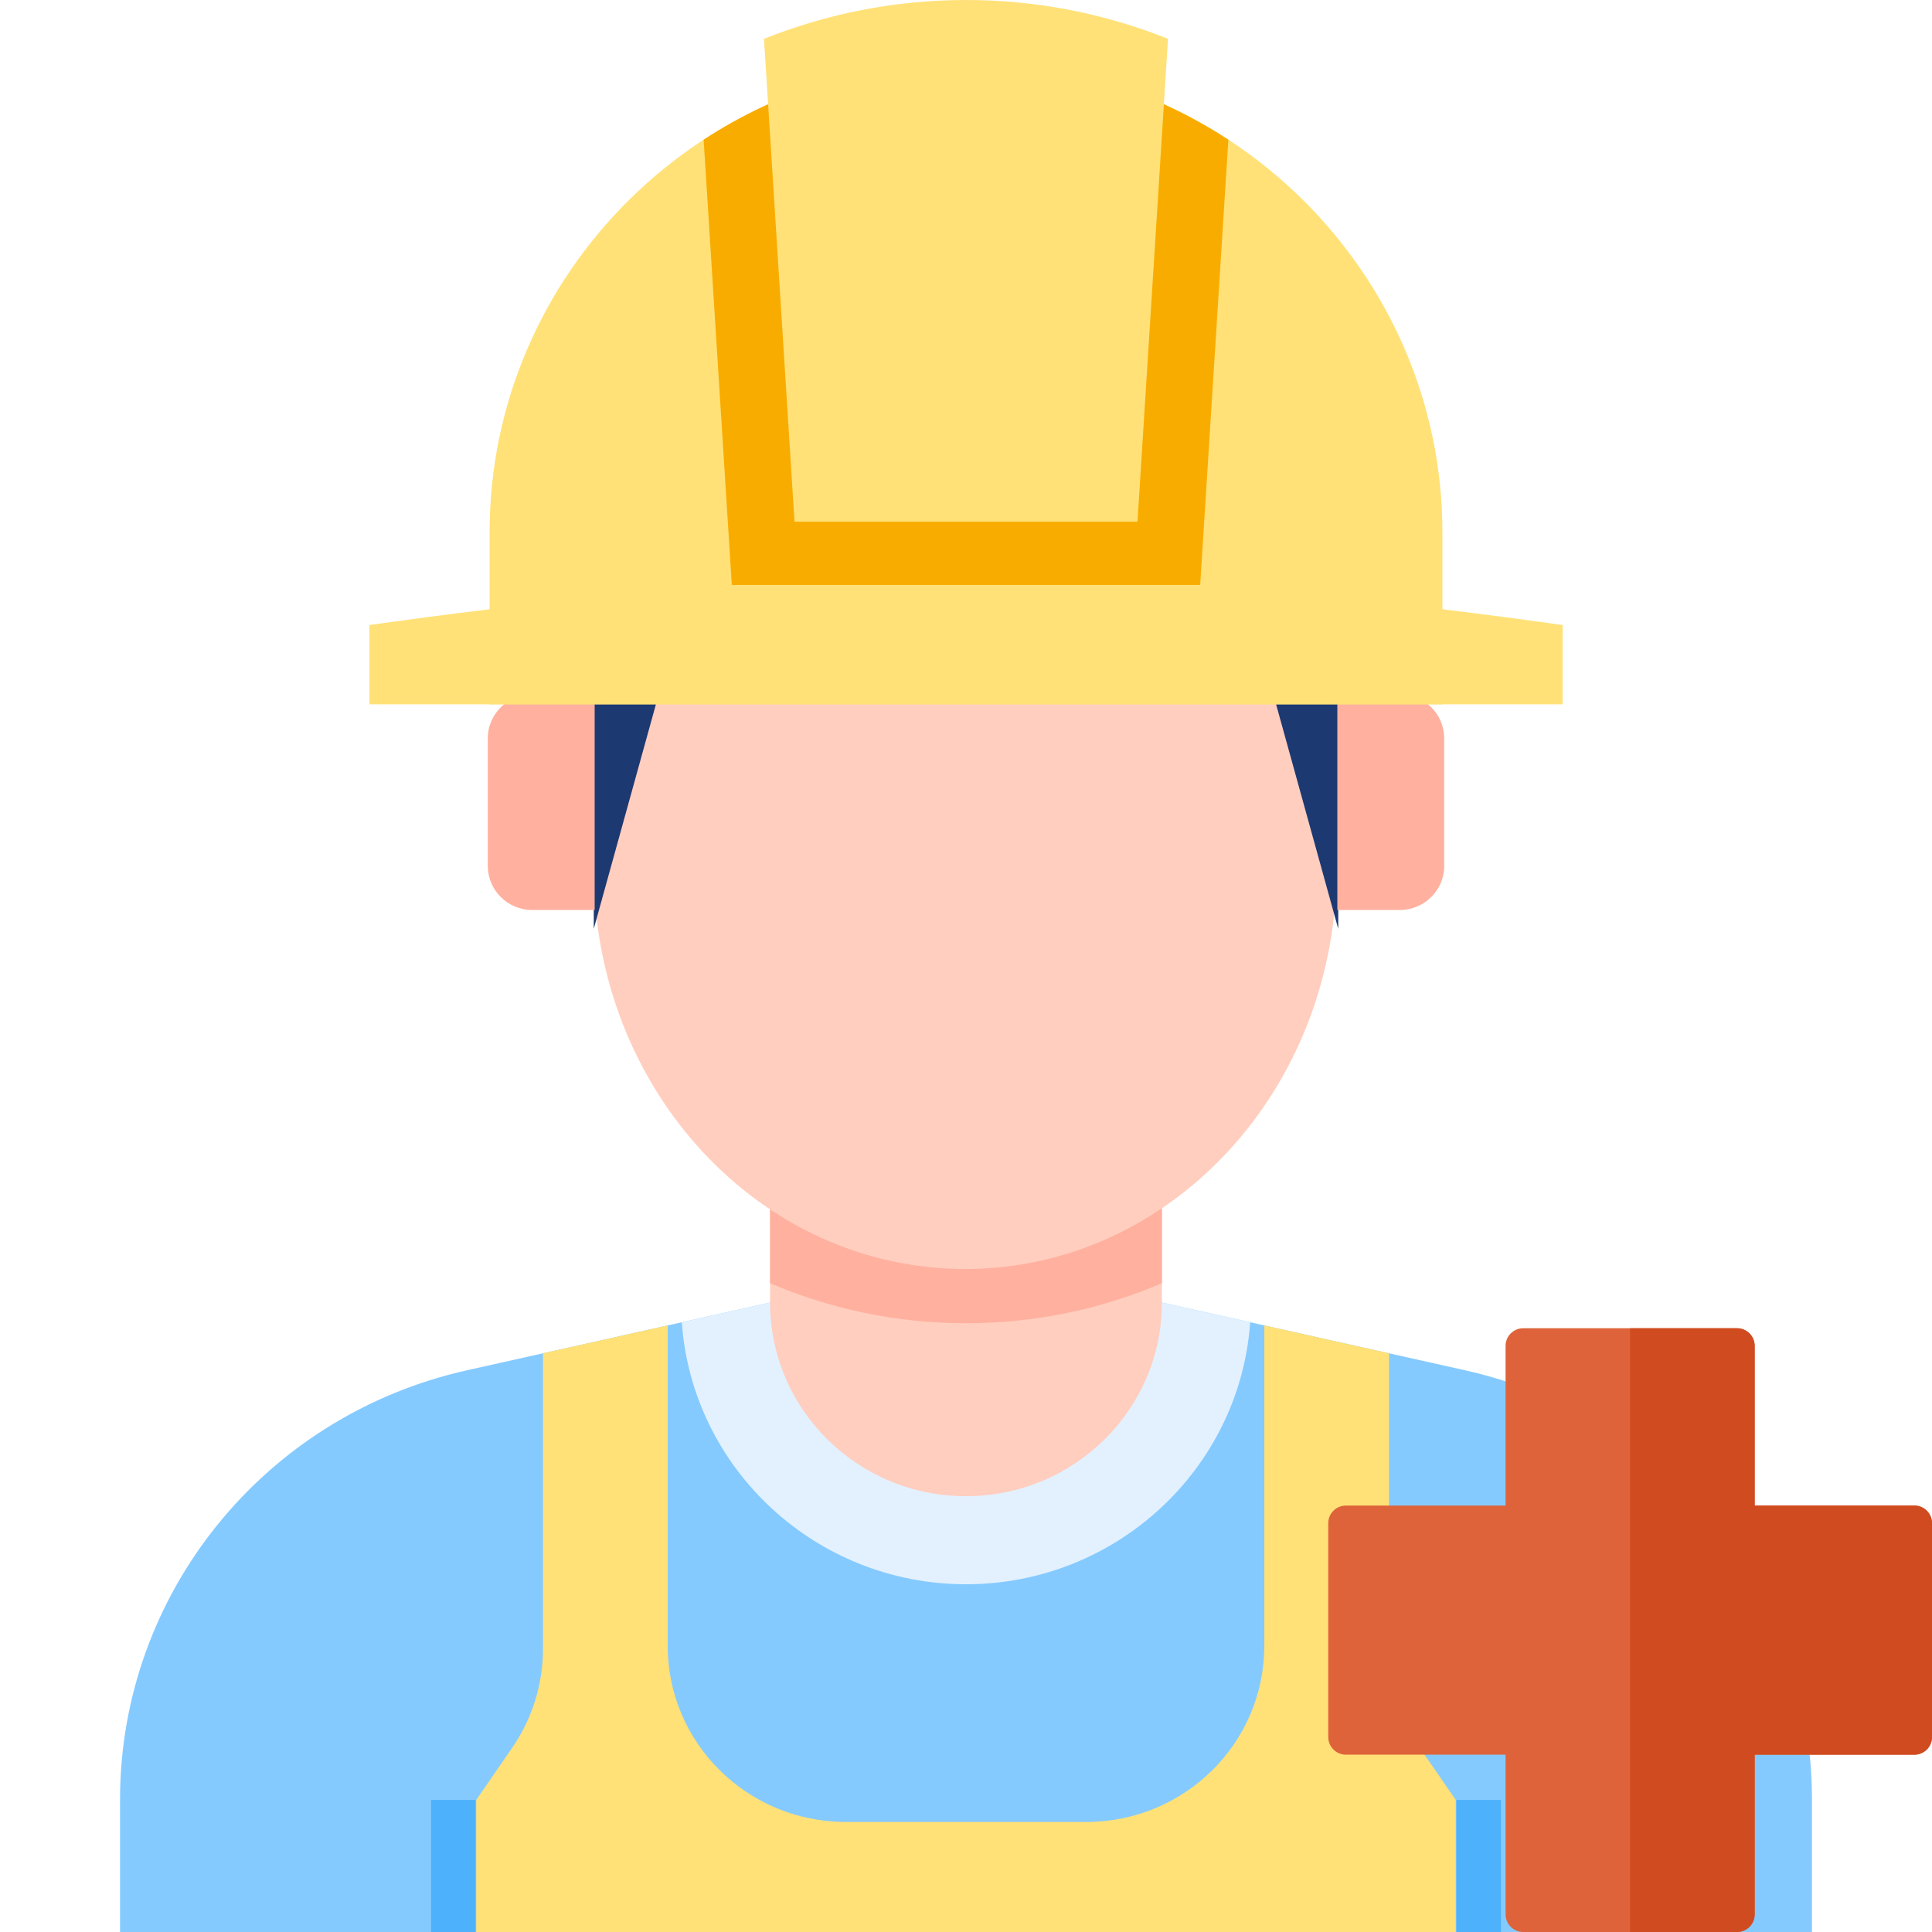
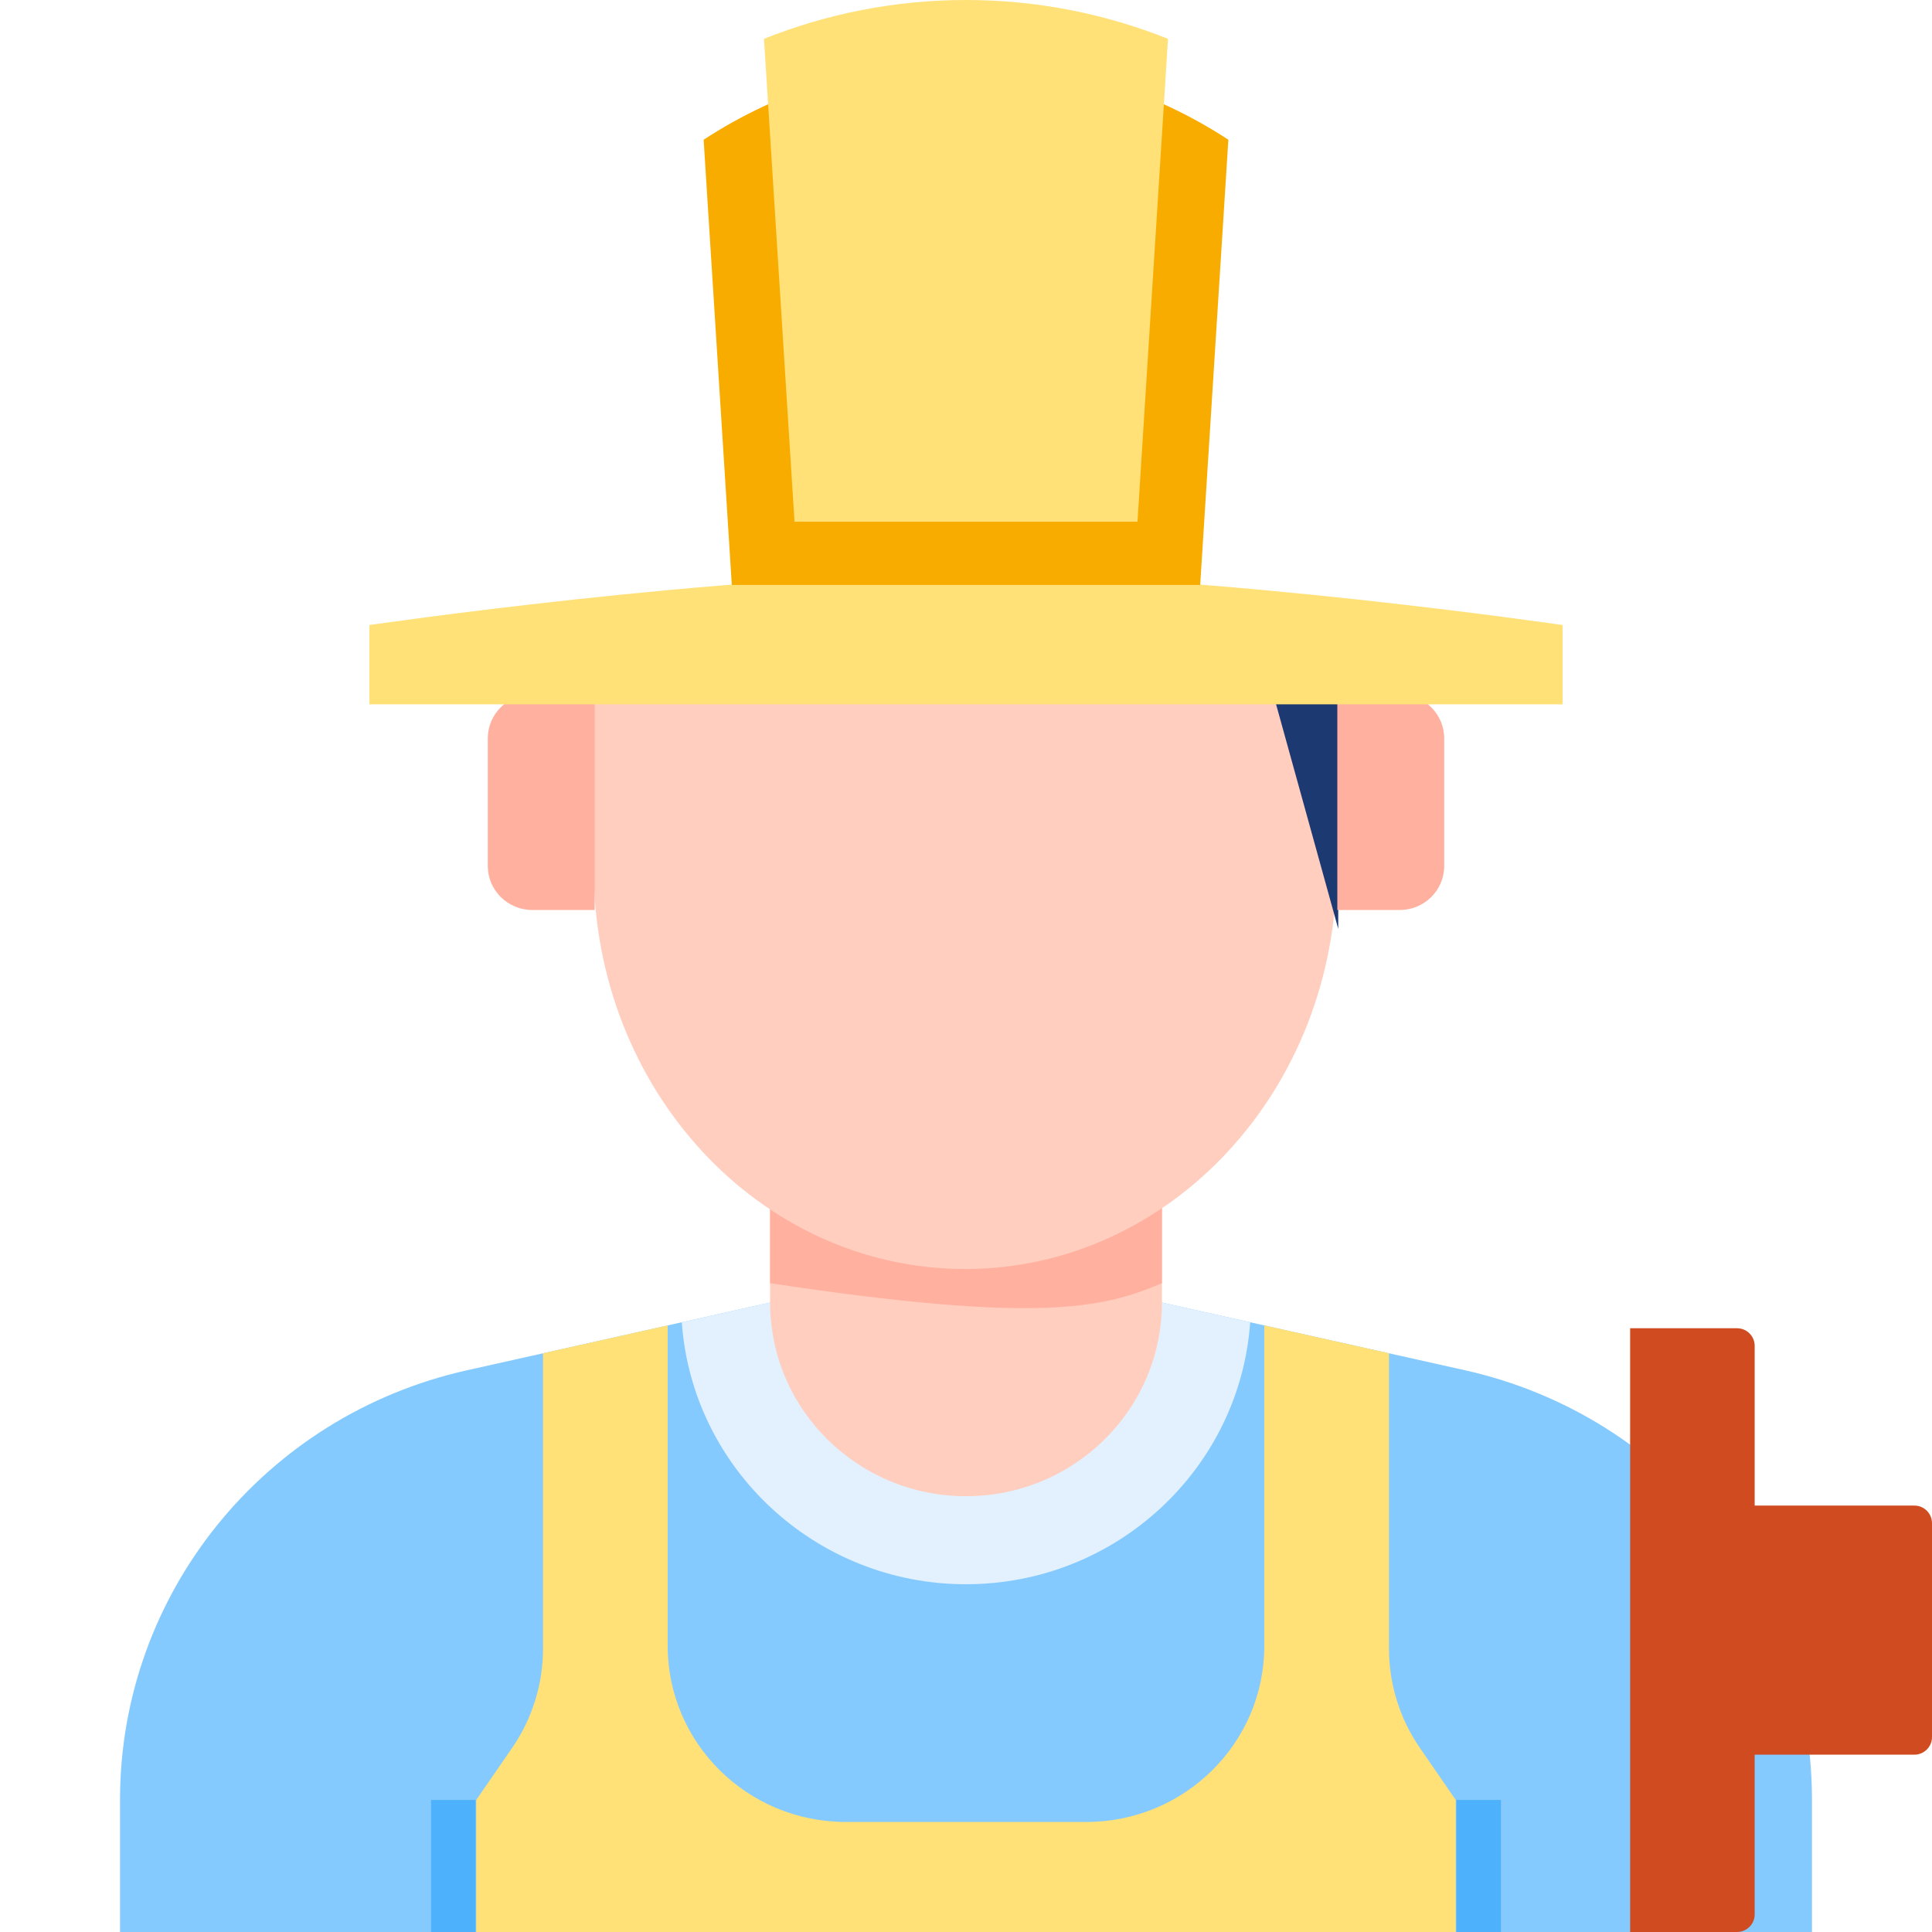
<svg xmlns="http://www.w3.org/2000/svg" width="64" height="64" viewBox="0 0 64 64" fill="none">
  <path d="M38.49 43.148H25.51L15.474 45.391C8.75 46.893 3.976 52.799 3.976 59.614V64H60.024V59.614C60.024 52.799 55.25 46.893 48.526 45.391L38.49 43.148Z" fill="#85CAFF" />
  <path d="M32 52.48C36.983 52.48 41.073 48.644 41.414 43.802L38.49 43.148H25.51L22.586 43.802C22.927 48.644 27.017 52.48 32 52.48Z" fill="#E3F1FF" />
  <path d="M25.51 35.885V43.148C25.51 46.692 28.416 49.564 32 49.564C35.584 49.564 38.49 46.692 38.49 43.148V35.885H25.51Z" fill="#FFCEBF" />
-   <path d="M25.51 42.507C27.501 43.36 29.695 43.834 32 43.834C34.304 43.834 36.499 43.36 38.49 42.507V39.195H25.51V42.507Z" fill="#FFB09E" />
+   <path d="M25.51 42.507C34.304 43.834 36.499 43.36 38.49 42.507V39.195H25.51V42.507Z" fill="#FFB09E" />
  <path d="M44.275 20.02V28.769C44.275 36.098 38.767 42.038 31.972 42.038C25.177 42.038 19.669 36.098 19.669 28.769V20.02H44.275Z" fill="#FFCEBF" />
-   <path d="M22.091 22.02L19.669 30.769V22.02H22.091Z" fill="#1D3972" />
  <path d="M41.909 22.02L44.331 30.769V22.02H41.909Z" fill="#1D3972" />
  <path d="M17.634 30.145H19.699V23H17.634C16.819 23 16.159 23.653 16.159 24.458V28.687C16.159 29.492 16.819 30.145 17.634 30.145Z" fill="#FFB09E" />
  <path d="M46.366 30.145H44.301V23H46.366C47.181 23 47.841 23.653 47.841 24.458V28.687C47.841 29.492 47.181 30.145 46.366 30.145Z" fill="#FFB09E" />
  <path d="M48.245 59.626H49.721V64H48.245V59.626Z" fill="#4EB1FC" />
  <path d="M14.28 59.626H15.754V64H14.28V59.626Z" fill="#4EB1FC" />
-   <path d="M16.218 23.331V17.644C16.218 9.041 23.298 2.041 32 2.041C40.702 2.041 47.782 9.041 47.782 17.644V23.331H16.218Z" fill="#FFE177" />
  <path d="M32 19.01C40.194 19.01 51.764 20.706 51.764 20.706V23.331H32H12.236V20.706C12.236 20.706 23.806 19.01 32 19.01Z" fill="#FFE177" />
  <path d="M32 2.041C28.791 2.041 25.804 2.996 23.309 4.629L24.242 19.377H39.758L40.691 4.629C38.196 2.996 35.209 2.041 32 2.041Z" fill="#F9AC00" />
  <path d="M26.319 17.282H37.681L38.692 1.287C36.623 0.46 34.365 0 32 0C29.634 0 27.377 0.46 25.308 1.287L26.319 17.282Z" fill="#FFE177" />
  <path d="M46.012 54.618V44.829L41.882 43.906V54.522C41.882 57.743 39.241 60.355 35.982 60.355H28.018C24.759 60.355 22.118 57.743 22.118 54.522V43.906L17.988 44.829V54.618C17.988 55.791 17.631 56.936 16.963 57.904L15.775 59.626V64H48.224V59.626L47.037 57.904C46.369 56.936 46.012 55.791 46.012 54.618Z" fill="#FFE177" />
-   <path d="M57.542 64H50.458C50.136 64 49.874 63.739 49.874 63.416V58.126H44.584C44.261 58.126 44 57.864 44 57.542V50.458C44 50.136 44.261 49.874 44.584 49.874H49.874V44.584C49.874 44.261 50.136 44 50.458 44H57.542C57.864 44 58.126 44.261 58.126 44.584V49.874H63.416C63.739 49.874 64 50.136 64 50.458V57.542C64 57.864 63.739 58.126 63.416 58.126H58.126V63.416C58.126 63.739 57.864 64 57.542 64Z" fill="#DE633A" />
  <path d="M63.416 49.874H58.126V44.584C58.126 44.261 57.864 44 57.542 44H54V64H57.542C57.864 64 58.126 63.739 58.126 63.416V58.126H63.416C63.739 58.126 64 57.864 64 57.542V50.458C64 50.136 63.739 49.874 63.416 49.874Z" fill="#D04B1F" />
</svg>